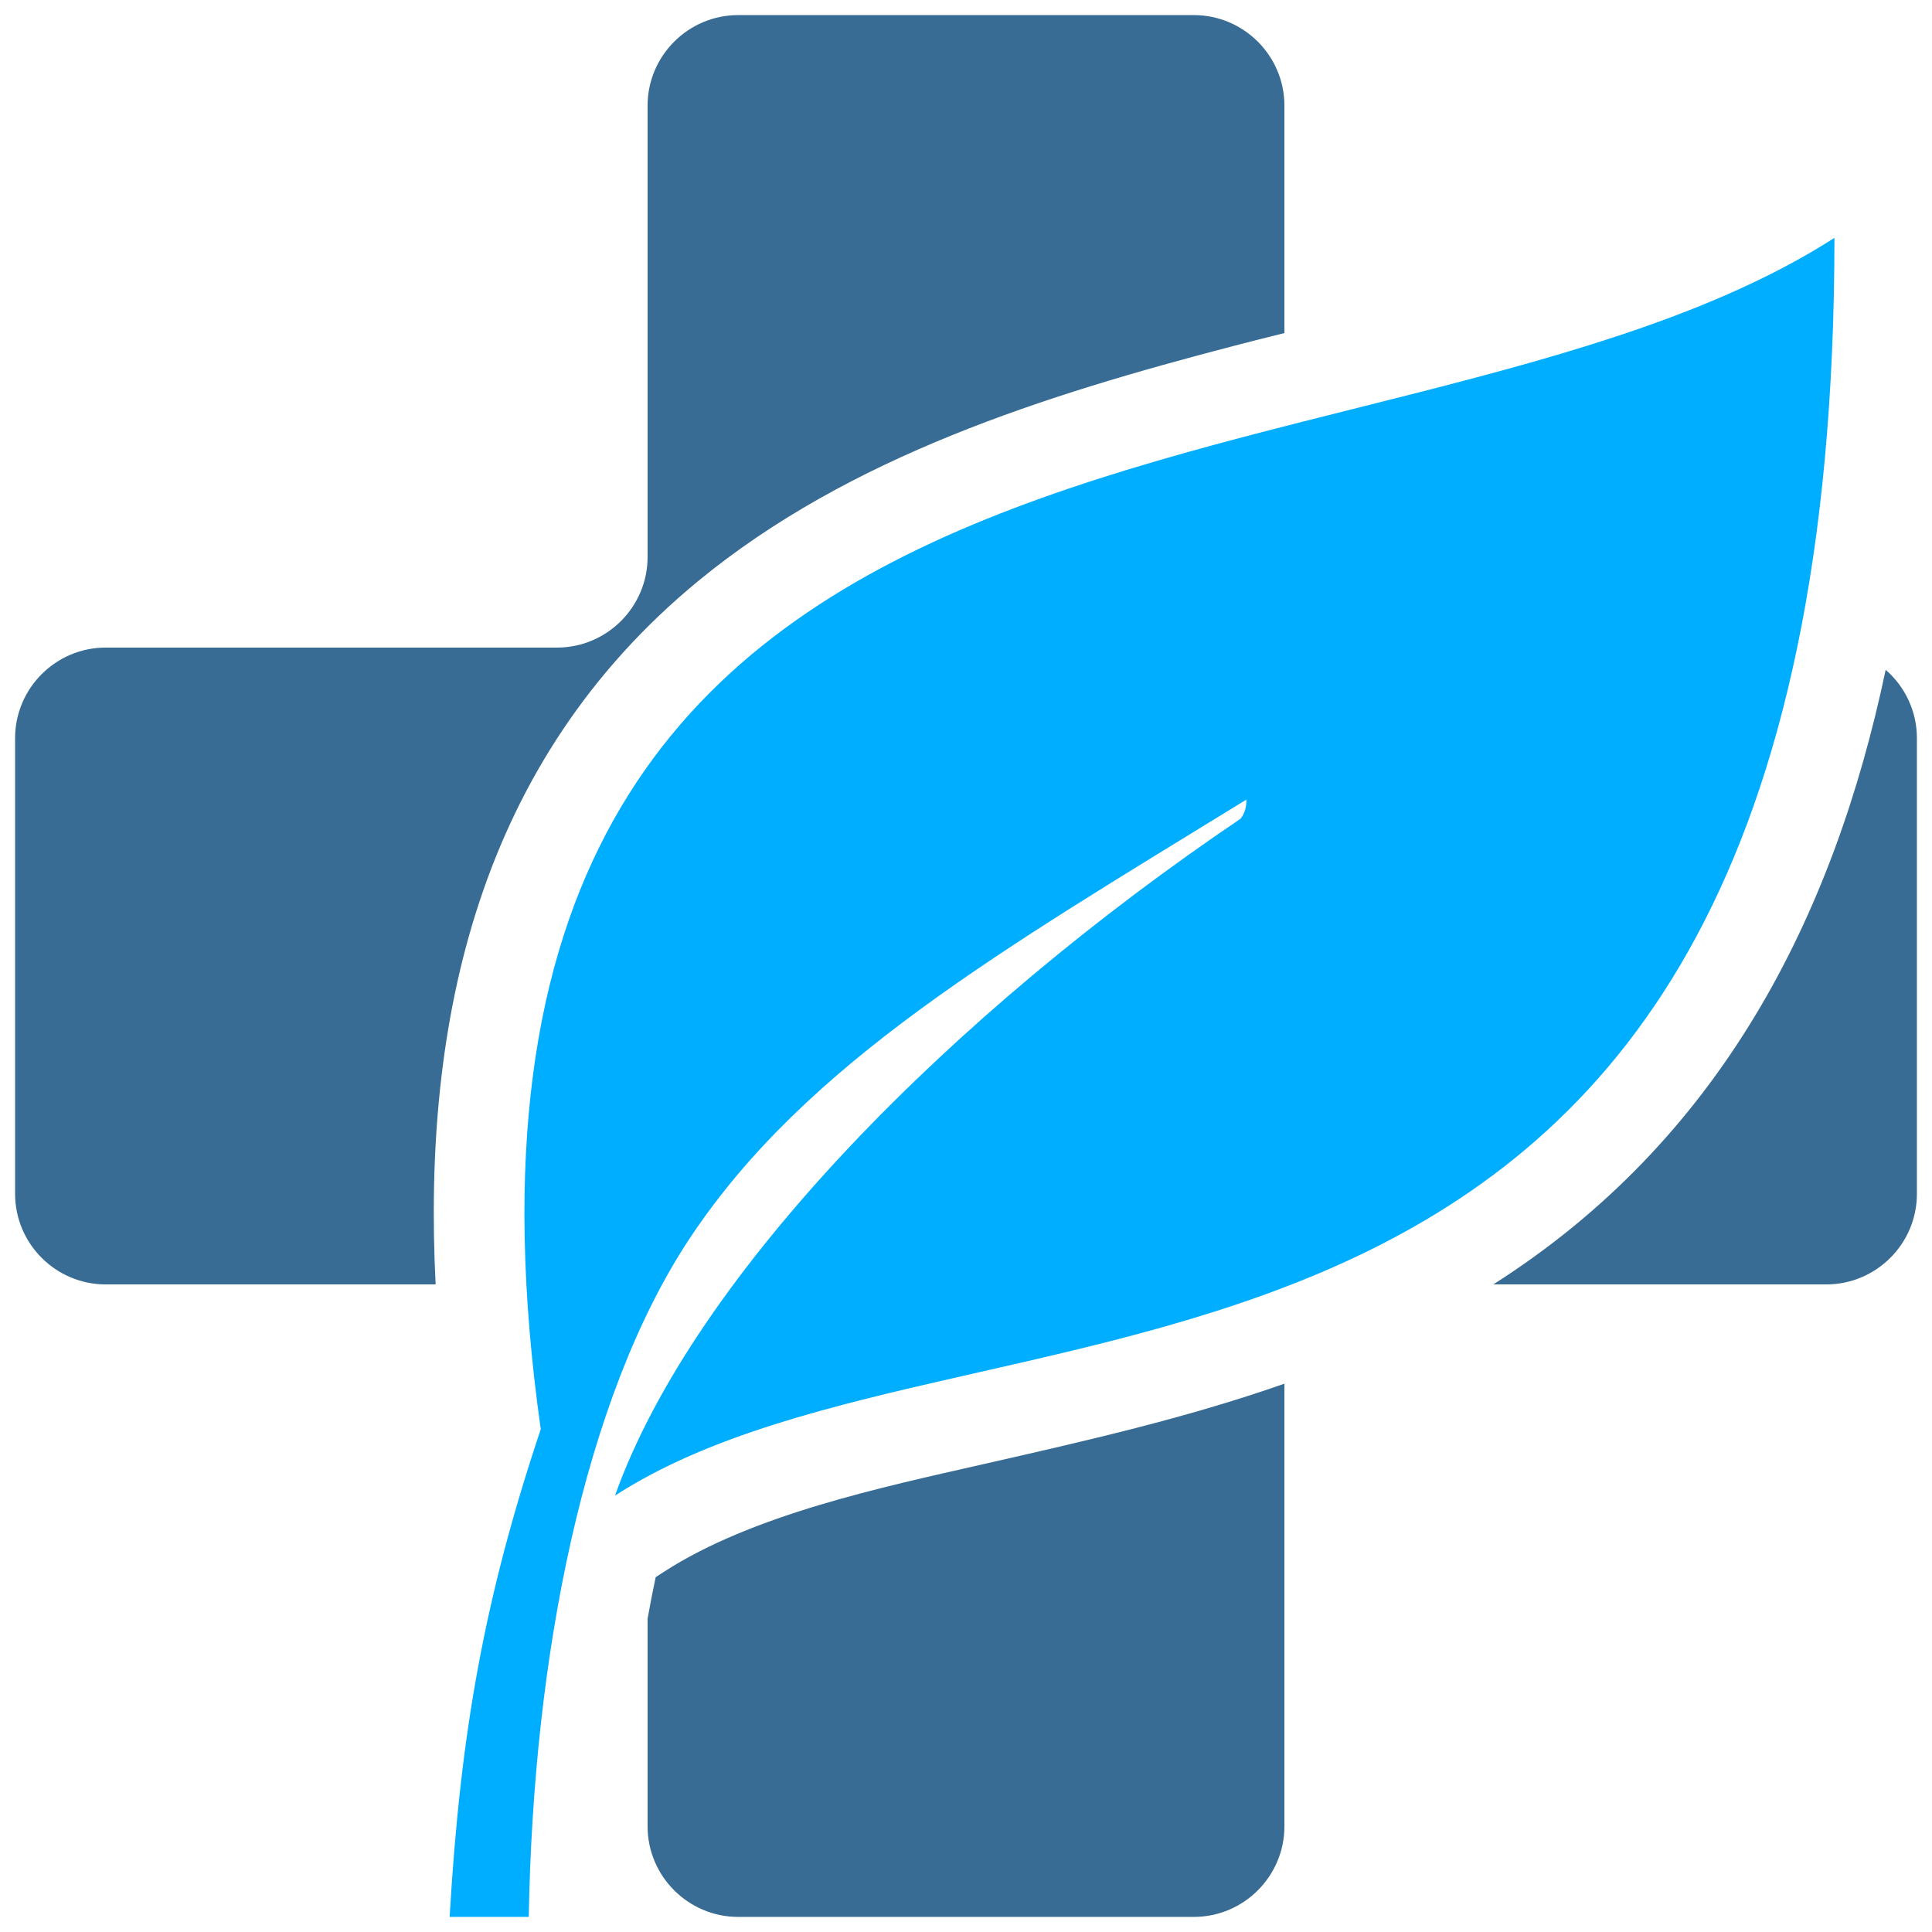
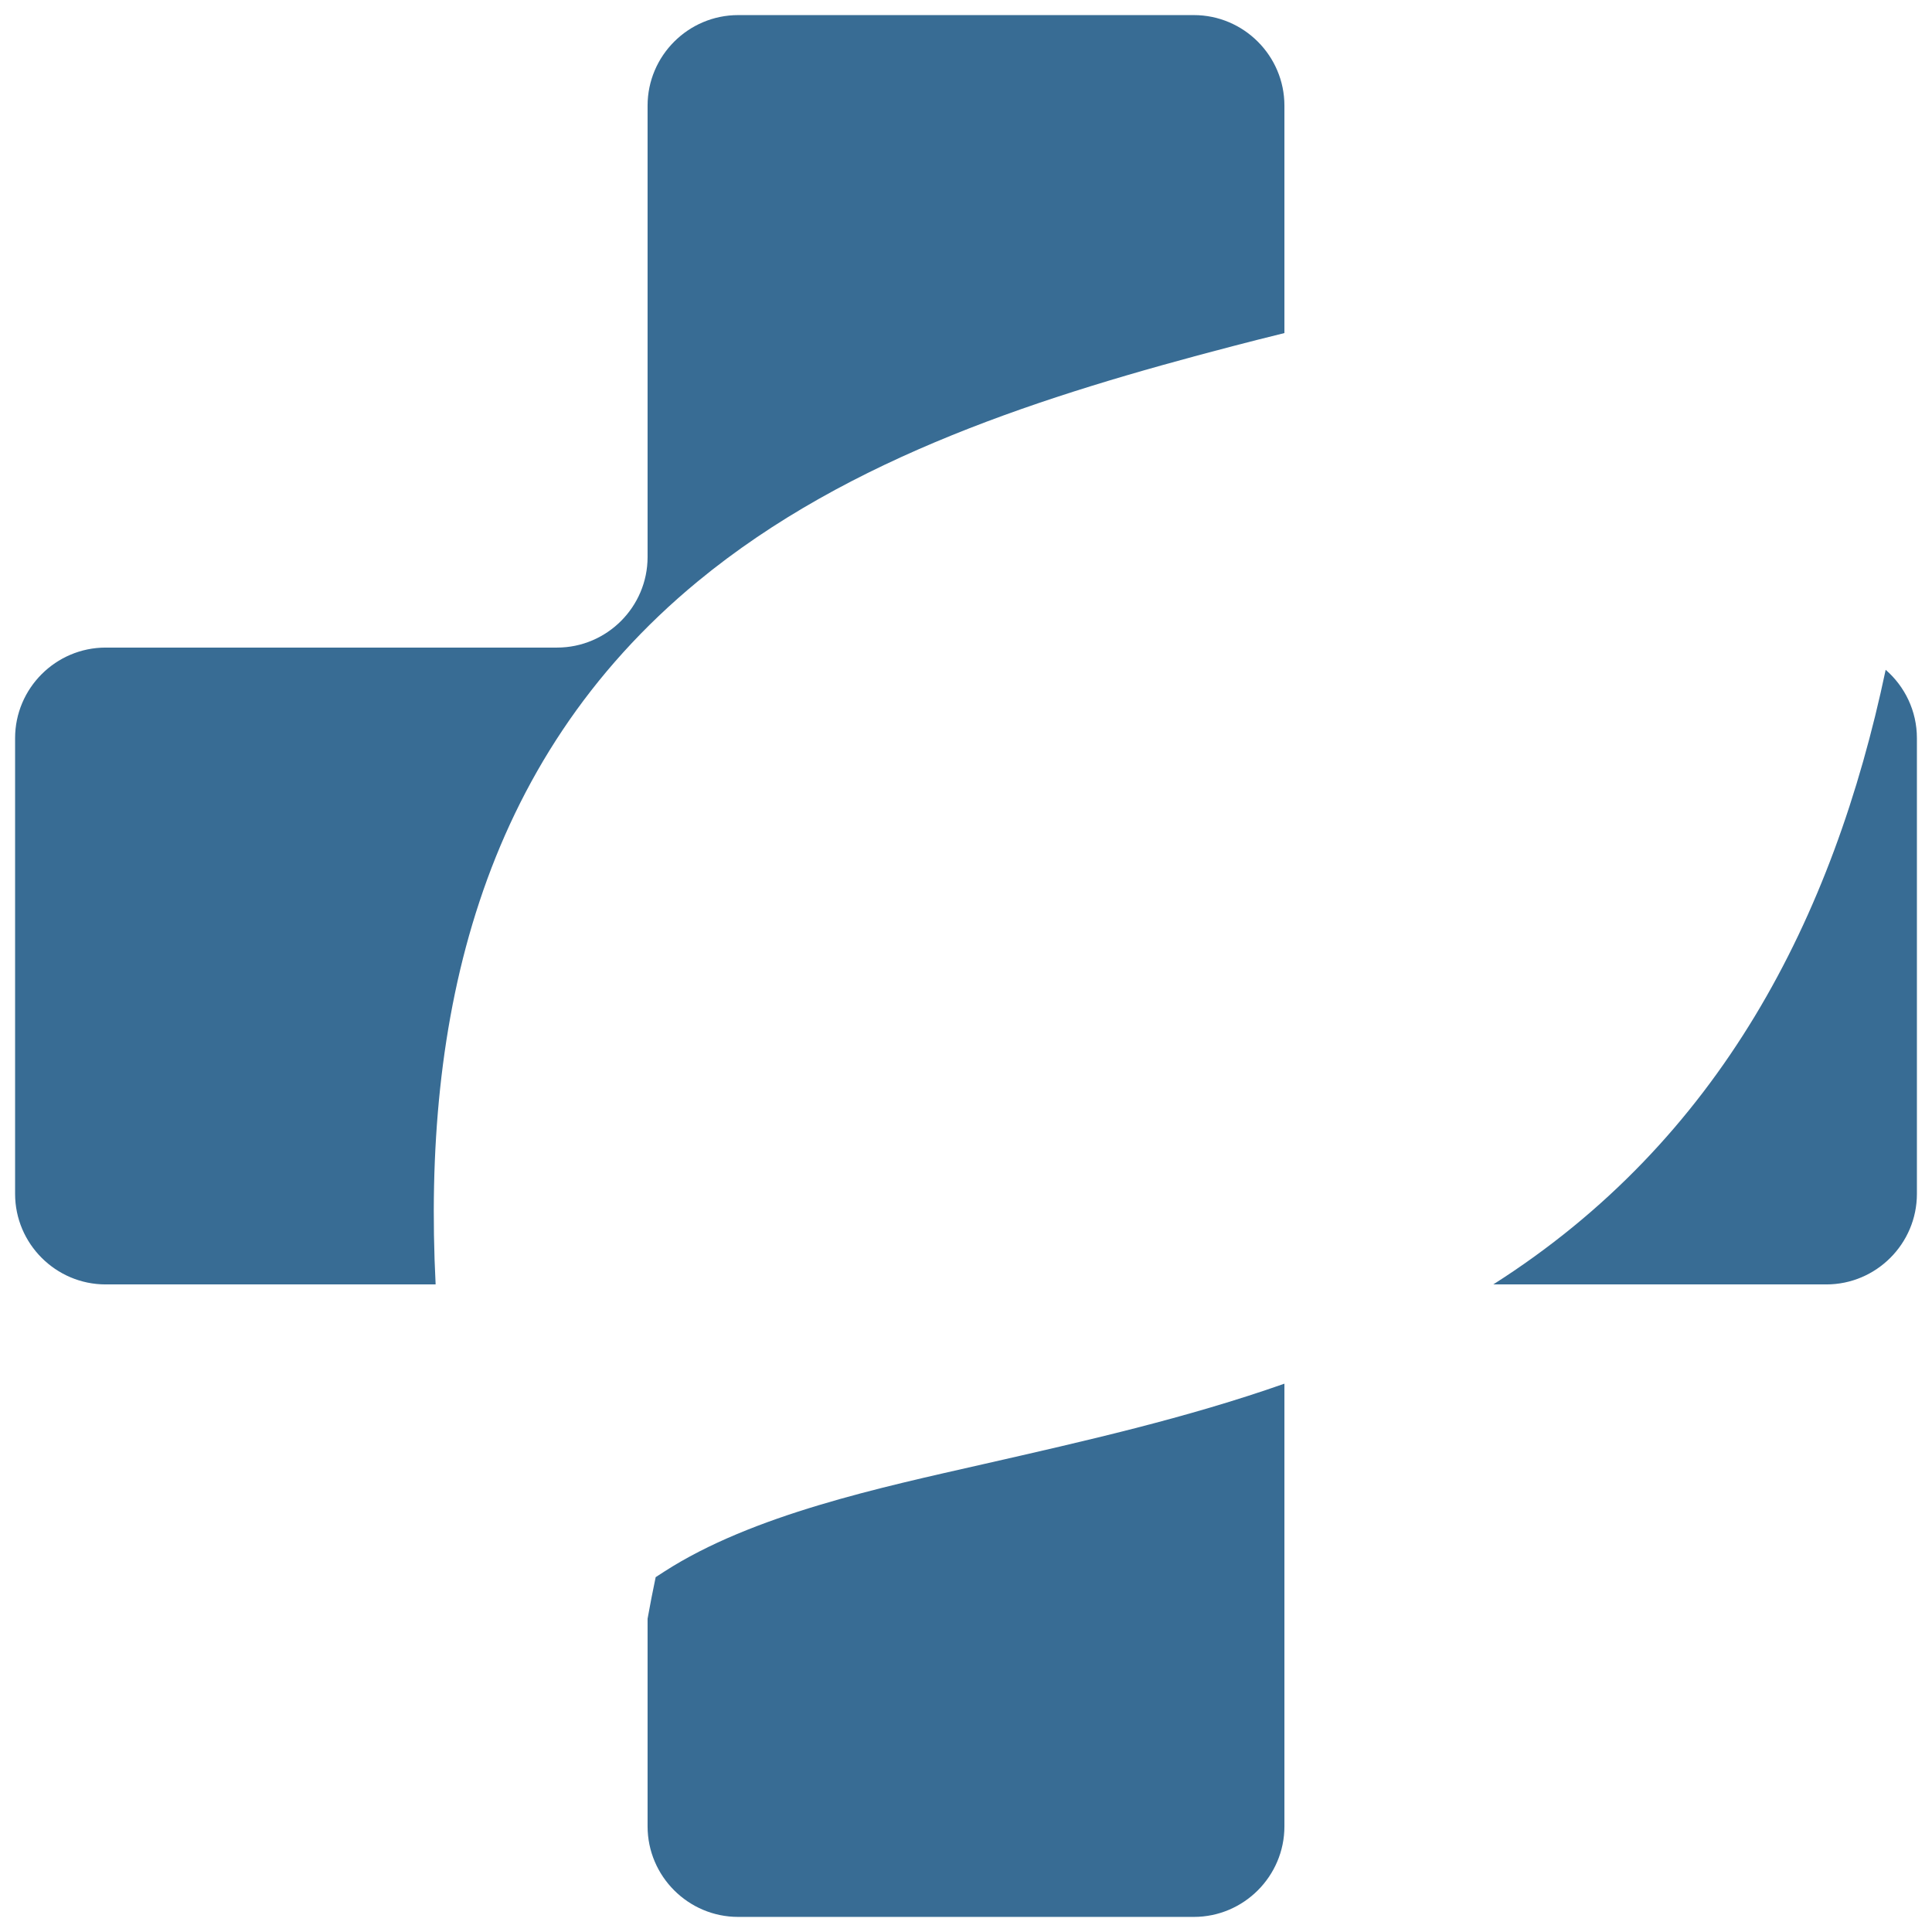
<svg xmlns="http://www.w3.org/2000/svg" width="48" height="48" viewBox="0 0 48 48" fill="none">
  <path fill-rule="evenodd" clip-rule="evenodd" d="M18.339 0.375H29.661C30.9 0.375 31.911 1.386 31.911 2.625V8.275C31.47 8.384 31.04 8.492 30.624 8.601C25.973 9.816 21.108 11.338 17.339 14.442C11.893 18.928 10.491 25.338 10.823 31.911H2.625C1.386 31.911 0.375 30.9 0.375 29.661V18.339C0.375 17.1 1.386 16.089 2.625 16.089H13.839C15.078 16.089 16.089 15.078 16.089 13.839V2.625C16.089 1.386 17.1 0.375 18.339 0.375ZM46.849 16.641C47.324 17.054 47.625 17.662 47.625 18.339V29.661C47.625 30.9 46.614 31.911 45.375 31.911H37.1C42.73 28.331 45.55 22.809 46.849 16.641ZM31.911 34.377V45.375C31.911 46.614 30.9 47.625 29.661 47.625H18.339C17.1 47.625 16.089 46.614 16.089 45.375V40.216C16.151 39.871 16.218 39.526 16.29 39.184L16.5 39.048C18.69 37.633 21.904 36.951 24.429 36.377C26.965 35.8 29.478 35.232 31.911 34.377Z" fill="#386C94" />
-   <path fill-rule="evenodd" clip-rule="evenodd" d="M11.171 47.625C11.437 43.052 12.036 39.69 13.435 35.509C9.573 8.187 34.292 13.154 45.576 5.91C45.576 37.471 24.562 31.159 15.279 37.158C17.245 31.65 23.664 25.177 30.82 20.342C30.934 20.201 30.973 20.019 30.965 19.866C24.891 23.602 20.024 26.404 17.129 30.777C14.502 34.747 13.246 41.183 13.137 47.625C12.61 47.625 11.698 47.625 11.171 47.625Z" fill="#00AEFF" />
</svg>